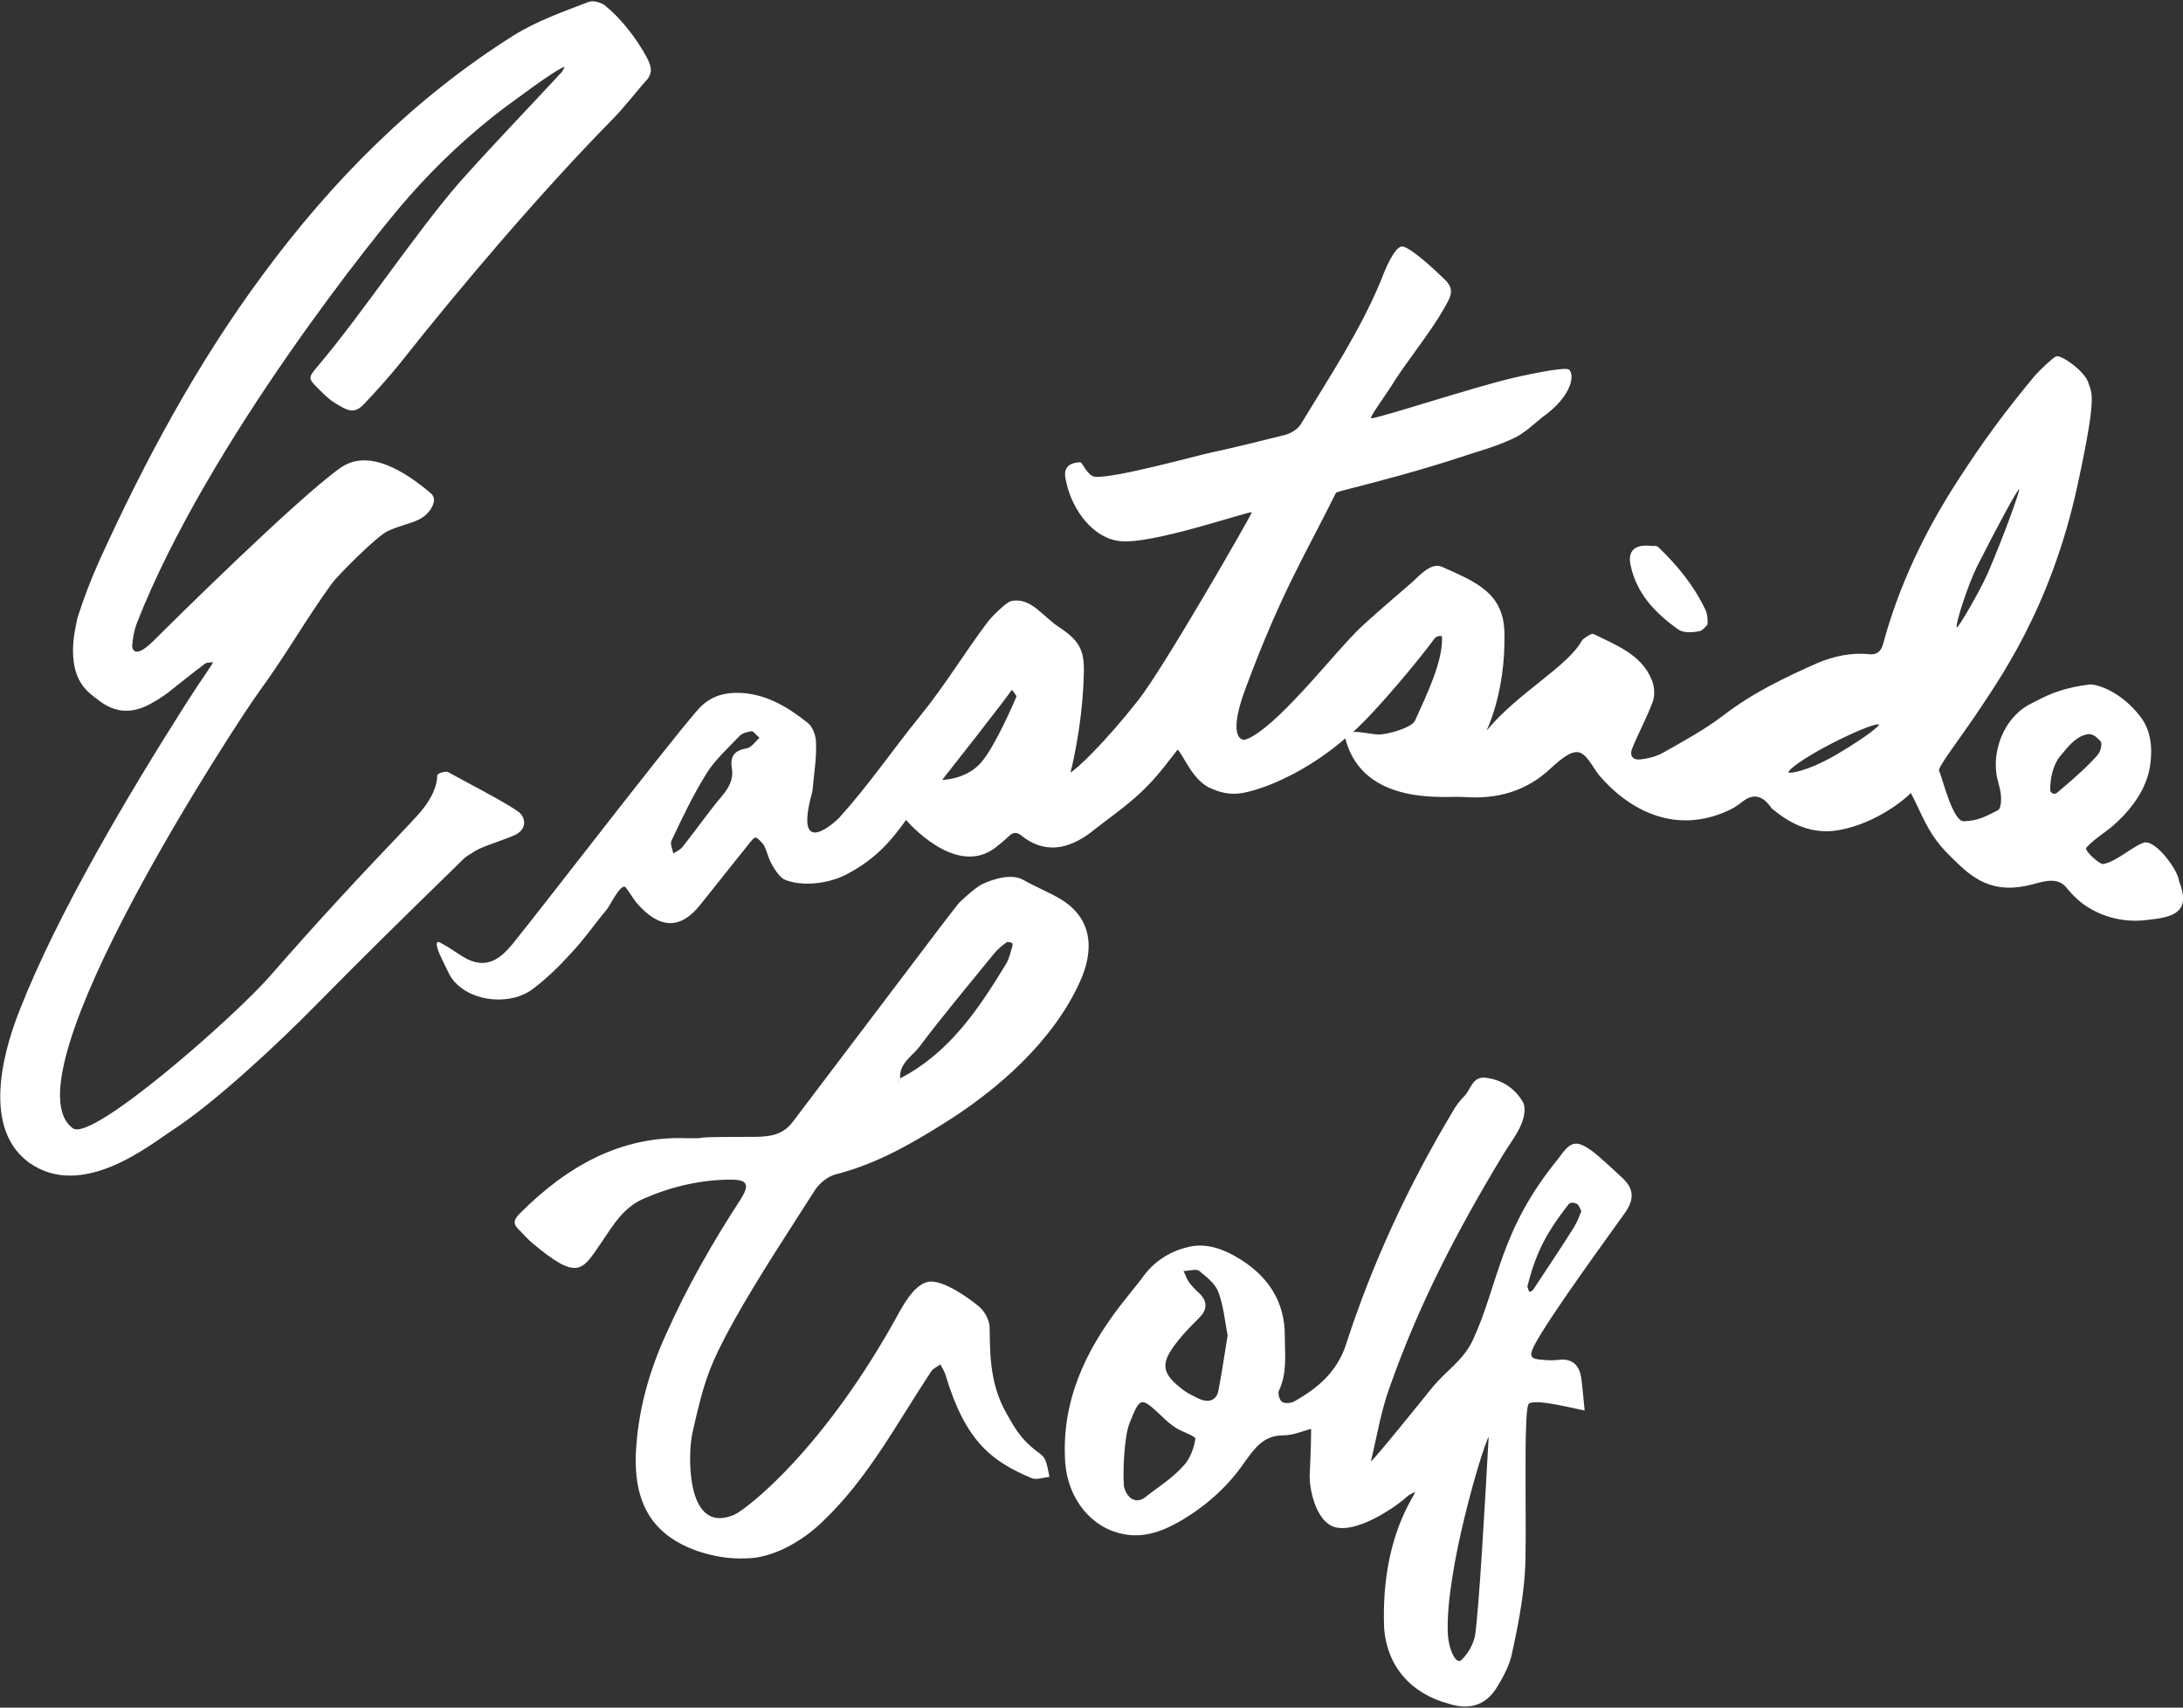
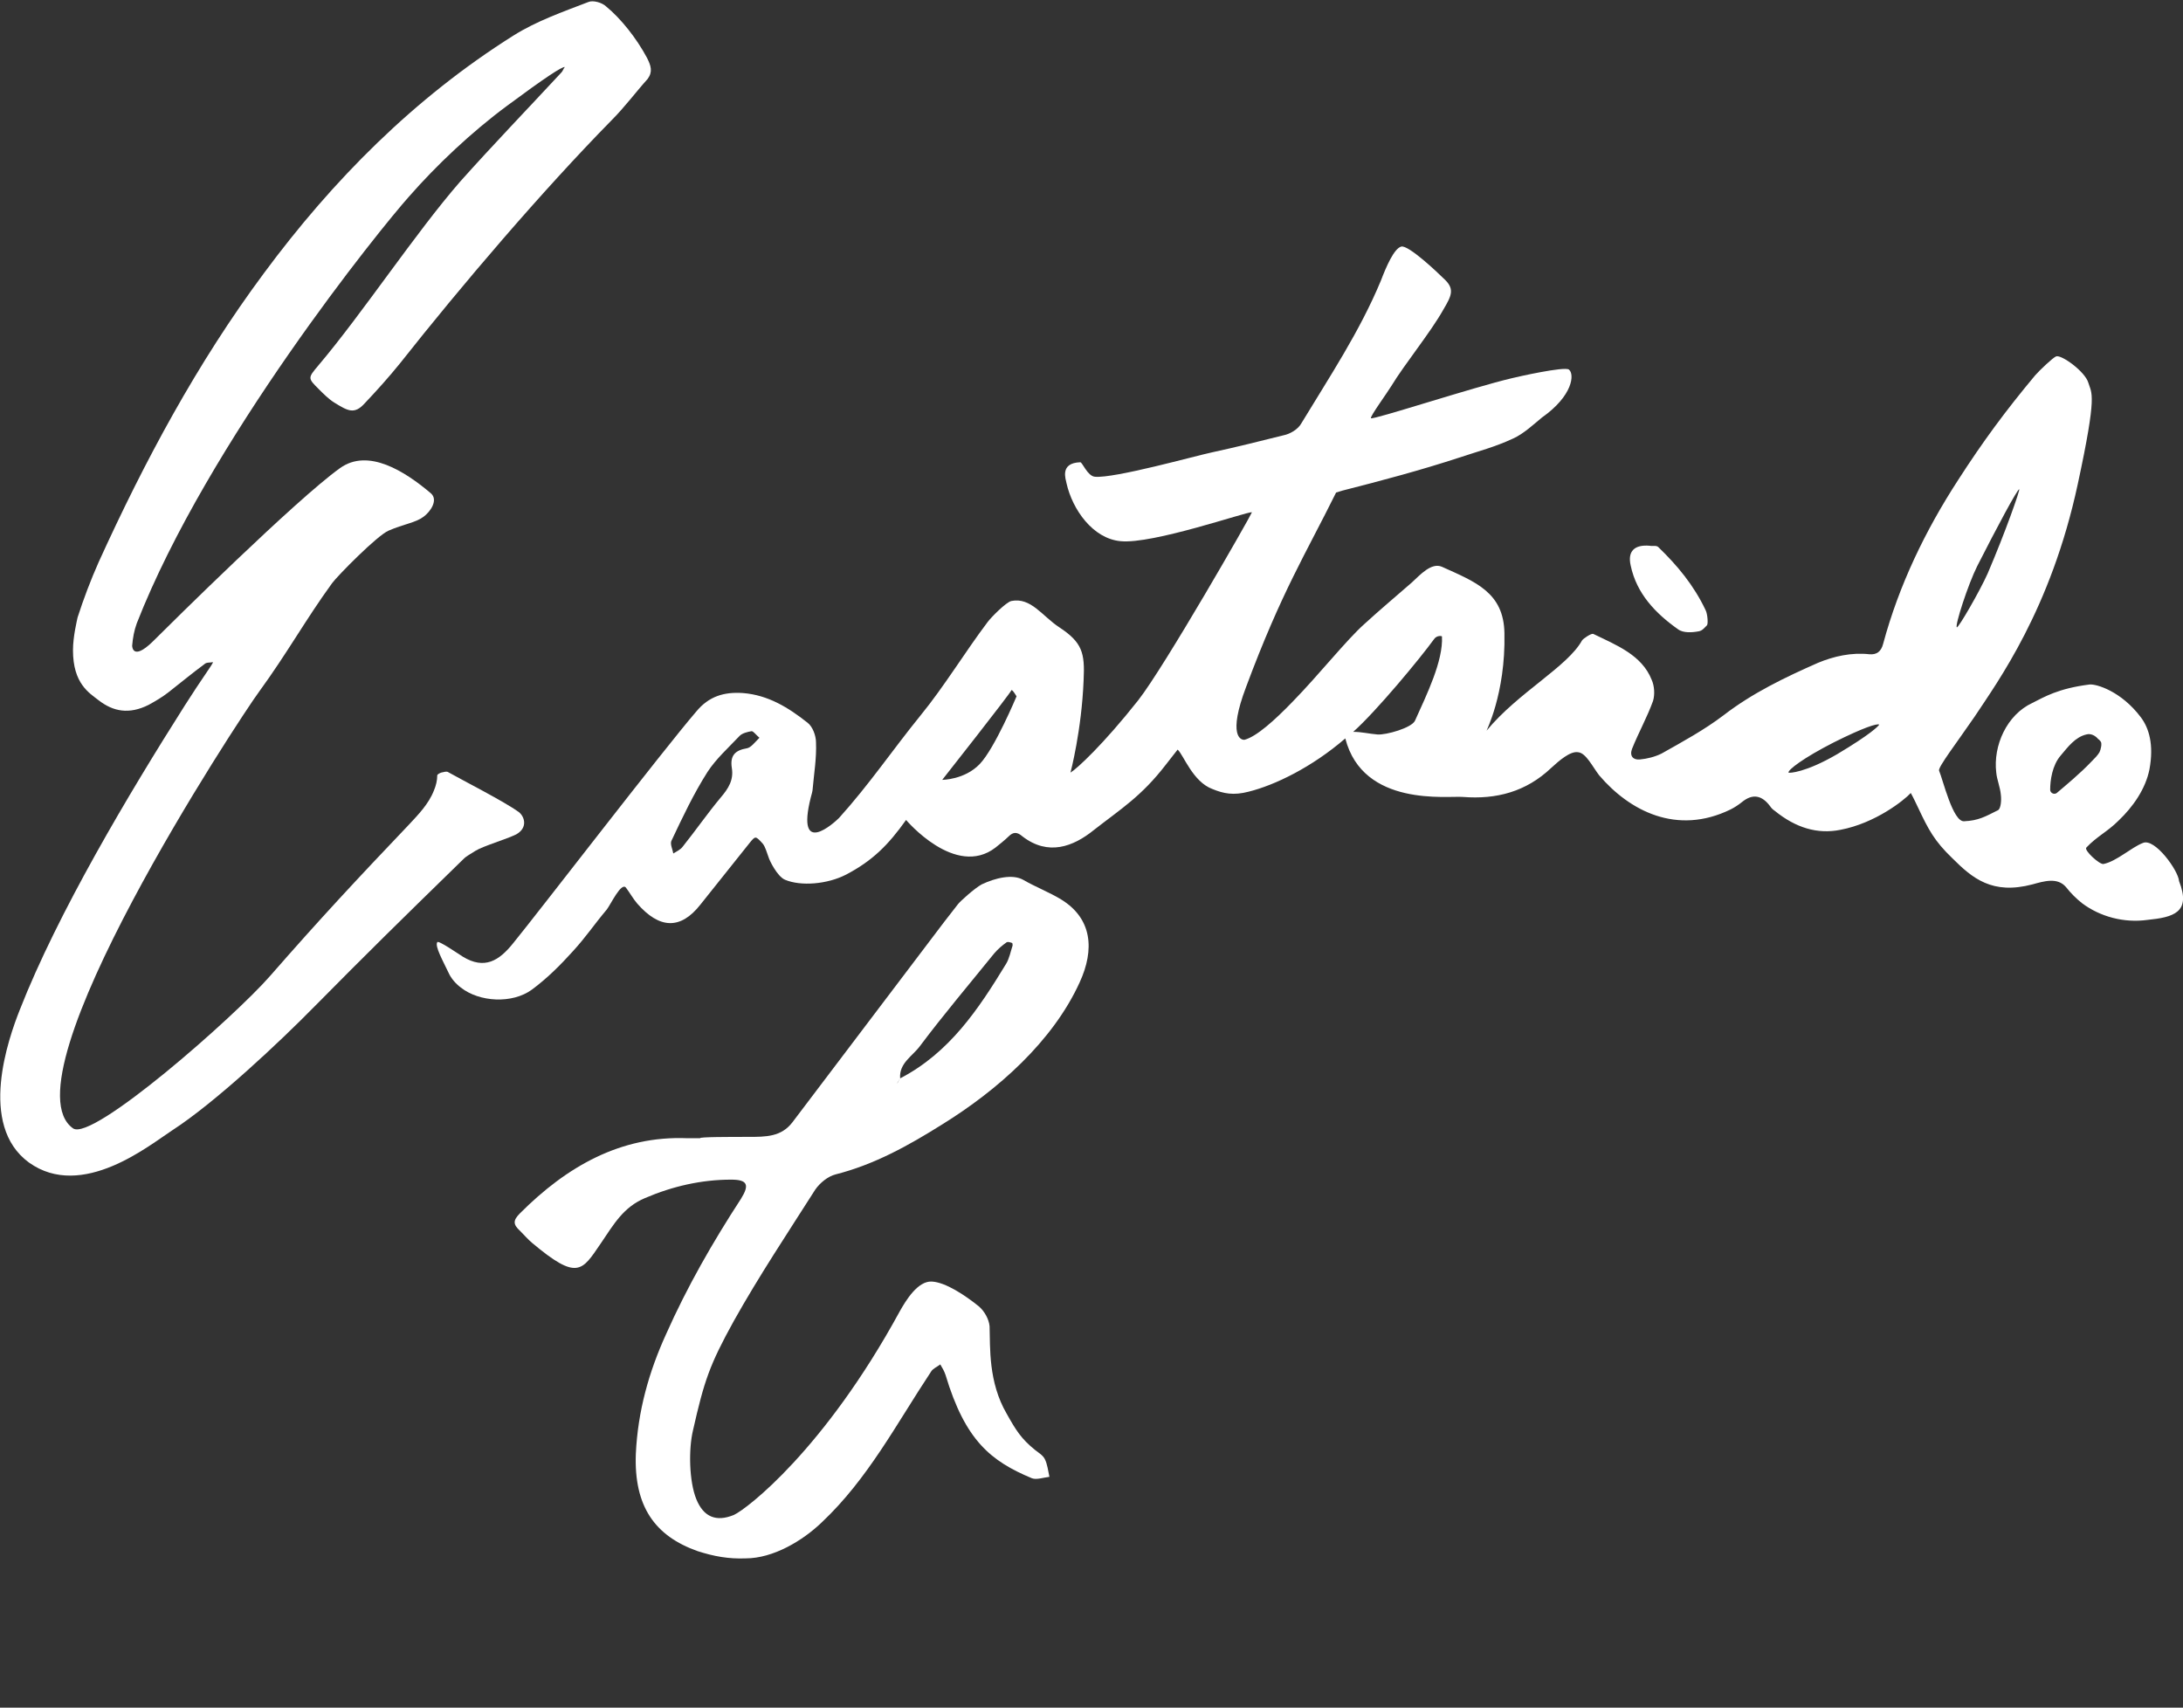
<svg xmlns="http://www.w3.org/2000/svg" version="1.1" id="Layer_1" x="0px" y="0px" viewBox="0 0 332 259.7" style="enable-background:new 0 0 332 259.7;" xml:space="preserve">
  <rect x="0" y="0" width="332" height="259.7" fill="#333333" stroke="none" />
  <style type="text/css">
	.st0{fill:#ffffff;}
</style>
  <g id="iDG3C0.tif_00000091708659437473126180000015591732962763523238_">
    <g>
      <path class="st0" d="M331.4,134c-0.1-1.6-3.7-6.6-5.5-5.8c-1.8,0.7-4,2.8-6,3.2c-0.6,0.1-3-2.1-2.6-2.5c1.6-1.7,3.2-2.4,4.9-4.1    c2.2-2.1,4.1-4.8,4.7-7.8c0.7-3.8-0.1-6.3-1.3-7.9c-3-4-6.8-5.1-7.8-5c-4.8,0.6-6.9,1.9-8.7,2.8c-3.9,1.8-6,6.5-5.5,10.6    c0.1,1.1,0.6,2.2,0.7,3.4c0.1,0.8,0,2-0.4,2.3c-2,1-3,1.6-5.2,1.7c-1.7,0.1-3.2-6.3-3.8-7.7c-0.2-0.5,2.8-4.4,5.4-8.2    c3.5-5.3,11.6-16.3,15.7-35.4c3-13.9,2.1-13.7,1.6-15.4c-0.5-1.7-4.1-4.3-4.9-4c-0.5,0.2-2.5,2.1-3.2,2.9    c-4.5,5.4-7.9,10-11.7,15.9c-5,7.7-9,16-11.4,24.9c-0.3,1.2-1,1.7-2.1,1.6c-2.7-0.3-5.4,0.3-7.8,1.3c-5,2.2-10,4.6-14.4,8    c-2.9,2.2-6.2,4-9.4,5.8c-1,0.5-2.2,0.8-3.3,0.9c-1,0.1-1.6-0.5-1.2-1.6c1-2.5,2.3-4.8,3.2-7.3c0.3-1,0.2-2.3-0.2-3.2    c-1.5-3.8-5.4-5.3-8.9-7c-0.3-0.1-1.5,0.7-1.7,1c-2.2,4-9.7,7.9-14.5,13.7c-0.2,0.3,2.9-5.5,2.7-14.8c-0.1-6.2-4.4-7.8-9.5-10.1    c-1.6-0.7-3.3,1.2-4.6,2.4c-2.4,2.1-4.8,4.1-7.2,6.3c-2.7,2.4-6.9,7.7-10.9,11.8c-2.8,2.9-5.5,5.3-7.3,5.8c-0.6,0.1-2.6-0.6,0.2-8    c5.4-14.5,9.1-20.3,13.7-29.6c0,0-0.3,0.1,1-0.3c5.9-1.5,11.9-3.1,17.7-5c3-1,5.4-1.6,8.2-2.9c1.6-0.7,3.3-2.3,4.4-3.2    c4.7-3.3,5-6.6,4.1-7.3c-0.7-0.5-7.8,1.1-8.6,1.3c-6,1.4-21.2,6.4-21.5,6.1c-0.2-0.2,2.5-3.9,3.1-4.9c2-3.3,6-8.2,7.9-11.6    c1.3-2.2,1.8-3.2,0-4.8c-0.7-0.7-5.3-5.1-6.4-4.8c-1.1,0.3-2.3,3.1-3.1,5.2c-3.2,7.7-7.8,14.6-12.1,21.7c-0.5,0.9-1.7,1.6-2.7,1.8    c-3.6,0.9-7.2,1.8-10.9,2.6c-2.4,0.5-14.9,4-17.8,3.7c-1.1-0.1-1.9-2.2-2.2-2.2c-3.2,0.1-2.2,2.6-2.1,3.2c0.9,4,4,8.4,8.2,8.8    c4.9,0.5,19.2-4.5,20-4.4c-0.2,0.6-13.3,23.5-17.3,28.6c-5.3,6.7-9.3,10.4-10.3,11c0,0,1.7-6.4,2-14.1c0.2-4.1-0.2-5.7-3.7-8    c-2.6-1.7-4.3-4.6-7.3-4c-0.8,0.2-3,2.4-3.6,3.2c-3.4,4.5-6.6,9.8-10.2,14.2c-4.3,5.3-7.8,10.5-12.4,15.6    c-0.7,0.7-6.6,6.1-4.3-3.1c0.1-0.4,0.3-1,0.3-1.4c0.2-2.3,0.6-4.6,0.5-7c0-1-0.5-2.4-1.3-3c-2.9-2.3-6-4.2-9.8-4.5    c-2.9-0.2-5.2,0.5-7.1,2.8C100.9,114,82,138.6,78,143.5c-2.1,2.6-4.3,4-7.6,2c-0.5-0.3-3.8-2.6-3.9-2.2c-0.4,0.6,0.9,2.9,1.7,4.6    c0.4,0.9,1.1,1.7,1.9,2.3c2.8,2.2,7.8,2.5,10.8,0.3c2.3-1.7,4.3-3.7,6.2-5.8c2.1-2.3,3.1-3.9,5.2-6.4c0.6-0.8,2.2-4.2,2.9-3.3    c0.6,0.8,1.1,1.7,1.7,2.4c3.4,3.9,6.6,4,9.6,0.2c2.5-3.1,5-6.3,7.5-9.4c0.9-1.1,0.9-1.1,2,0.1c0.4,0.5,0.6,1.3,0.9,2.1    c0.1,0.4,1.3,2.9,2.5,3.4c2.4,1,6.4,0.7,9.3-0.8c4-2.1,6.4-4.5,9.1-8.3c0,0,7.5,8.9,13.6,4.2c0.5-0.4,1.5-1.2,2-1.7    c0.7-0.7,1.3-0.7,2.1,0c3.9,3,7.7,1.6,10.9-1c4.1-3.2,7.2-5.1,10.9-9.9c0.6-0.8,1.2-1.5,1.8-2.3c0.9,0.8,2.3,4.9,5.3,6    c1.7,0.7,3.2,1,5.5,0.4c4-1,9.6-3.7,14.7-8.1c2.7,10.5,15.6,8.7,17.9,8.9c5.1,0.4,9.6-0.8,13.4-4.4c1.2-1.1,2.9-2.6,4.1-2.4    c1.2,0.1,2.2,2.2,3.2,3.5c4.6,5.4,11.8,9.2,20,5.2c0.6-0.3,1.2-0.7,1.7-1.1c1.7-1.4,3.1-1,4.3,0.6c0.2,0.3,0.4,0.5,0.7,0.7    c3.2,2.6,6.5,3.6,10,2.9c5.3-1,9.7-4.5,10.7-5.6c0,0,0.3,0.5,1.1,2.2c1.6,3.4,2.5,5.1,5.2,7.7c3.1,3.1,6.1,5.6,12.2,4    c1.8-0.5,3.8-1.1,5.1,0.4c0.7,0.9,1.6,1.8,2.5,2.5c2.7,2,6.3,3,9.9,2.5C330.5,139.5,333.3,138.8,331.4,134z M300.7,86.1    c3-5.9,6.1-11.7,6.4-11.7c0.1,0.2-2.1,6.5-4.8,12.8c-1.2,2.7-4.5,8.4-4.7,8.2C297.3,95.1,299.3,88.9,300.7,86.1z M113.6,113.8    c-1.8,0.3-2.6,1.1-2.3,3c0.3,1.8-0.5,3.1-1.7,4.5c-2,2.4-3.8,5-5.8,7.5c-0.3,0.4-0.9,0.7-1.4,1c-0.1-0.6-0.5-1.4-0.3-1.9    c1.7-3.6,3.4-7.2,5.5-10.5c1.3-2,3.2-3.7,4.9-5.5c0.4-0.4,1.2-0.6,1.8-0.7c0.3,0,0.6,0.5,1.2,1    C114.8,112.9,114.2,113.7,113.6,113.8z M149,116.2c-2.3,2.4-5.7,2.4-5.7,2.4s10.4-13.2,10.5-13.6c0.1-0.3,0.8,0.9,0.8,0.9    S151.3,113.8,149,116.2z M215.2,109.6c-0.5,1.1-4.4,2.2-5.7,2.1c-1.3-0.1-2.4-0.4-3.7-0.4c3.5-3.1,10.2-11.2,12.3-14.1    c0.4-0.6,1.2-0.5,1.2-0.4C219.5,100.5,217,105.6,215.2,109.6z M279.4,114.7c-4.8,2.8-7.3,2.9-7.4,2.8c-0.1-0.4,2.2-2.2,6.9-4.6    c4.6-2.3,6.6-2.9,6.9-2.7C285.7,110.4,284.6,111.6,279.4,114.7z M312.8,120.6c-0.4,0.3-1,0-1-0.5c0-1.4,0.3-3.7,1.6-5.2    c1.1-1.3,2.2-2.8,3.9-3.2c0.7-0.2,1.4,0.2,1.8,0.7c0.2,0.1,0.3,0.3,0.4,0.4c0.2,0.3,0,1.2-0.2,1.6c-0.3,0.5-0.7,0.9-1.2,1.4    C316.4,117.6,314.1,119.5,312.8,120.6z" />
      <path class="st0" d="M3,153.6c5.8-14.8,16.6-32.9,25.1-46.3c2.6-4.1,4.2-6.2,4.3-6.6c-0.5,0.1-1,0-1.3,0.3    c-1.9,1.4-3.7,2.9-5.5,4.3c-0.9,0.7-1.9,1.3-3,1.9c-3,1.5-5.4,1-7.6-0.7c-1.4-1.1-3.9-2.5-3.9-7.6c0-2.1,0.6-4.5,0.7-5    c0.9-2.8,2-5.7,3.2-8.4c7-15.4,15-30.3,25.1-43.9c10.5-14.2,22.9-26.7,38-36.2c3.5-2.2,7.5-3.6,11.4-5.1c0.7-0.3,2.1,0.1,2.7,0.7    c2.2,1.8,4.6,4.8,6.2,7.8c0.6,1.2,0.9,2.1,0.1,3.2C96.7,14,95,16.3,93,18.3C82.4,29.1,70.2,43.4,60.8,55.3c-1.7,2.1-3.5,4.1-5.3,6    c-1.6,1.8-2.6,1.2-4.7-0.1c-0.8-0.5-1.6-1.3-2.3-2c-1.7-1.7-1.7-1.7-0.1-3.6c6.7-7.9,14.8-20.2,21.6-28C75,22,80.3,16.5,85.4,11    c0.2-0.2,0.3-0.6,0.5-0.8c-0.4-0.1-3,1.6-8.8,5.9c-5.4,4-10.7,9-14.9,13.8c-4.3,4.8-30.6,37.3-41.4,64.9c-0.4,1.1-0.6,2.2-0.7,3.4    c0,0,0,2.4,3.1-0.6c2.7-2.7,21.8-21.6,28.5-26.4c4.3-3.1,9.9,0.5,13.8,3.8c1.2,1,0,2.8-1.1,3.6c-1.2,0.9-3,1.1-5.3,2.1    c-1.7,0.7-7.8,6.9-8.6,8c-4,5.5-6.8,10.6-11.1,16.5c-2.9,3.9-39,58.8-28.3,66.4c2.9,2.1,24.6-17,30-23.2    c7.6-8.7,13.2-14.7,21.2-23.1c1.2-1.3,2.9-3,3.7-5.1c0.3-0.7,0.5-1.5,0.5-2.3c0-0.1,0.3-0.3,0.6-0.4c0.4-0.1,0.8-0.2,1-0.1    c2.3,1.3,8.6,4.5,10.8,6.1c0.9,0.7,1.4,2.4-0.4,3.4c-1.4,0.7-5.1,1.8-6.2,2.5c-2.1,1.3-1.3,0.8-3.1,2.5    c-8.1,7.9-13.4,13.1-21.3,21.1c-5.4,5.5-15.2,14.7-21.7,18.9c-3.4,2.2-13.7,10.7-21.8,4.9C-3.4,171.1,1.3,157.9,3,153.6z" />
-       <path class="st0" d="M210.5,247.5c-0.5-13.8,4.8-20.1,4.7-20.6c-0.4,0.2-0.9,0.4-1.2,0.7c-0.9,0.9-7,5.5-10.8,4.7    c-3.2-0.7-4.2-6.4-4-8.3c0.1-2,0.2-4.6,0.2-6.7c-1.8,0.5-2.7,1-4.5,1c-2.8,0.1-4.1,2-5.5,3.9c-2.5,3.7-5.7,6.6-9.5,8.9    c-2.7,1.6-5.7,2.9-9.1,2.2c-5-1-8.4-5.5-8.8-10.9c-0.6-9.2,3-16.9,8.5-24c1-1.3,2.1-2.6,3.1-3.9c1.7-2.5,4.1-4.1,6.9-4.8    c2.9-0.8,5.7,0.3,8.1,1.8c4.2,2.6,6.8,6.4,6.8,11.6c0,2.8,0.4,5.7-0.9,8.4c-0.2,0.4,0.1,1.5,0.5,1.7c0.4,0.3,1.4,0.2,1.9-0.1    c3.5-2,6.4-4.4,7.8-8.6c4-12.4,9.5-24.2,16.2-35.4c0.5-0.9,1.1-1.7,1.8-2.4c1-1,1.2-3,3.2-2.8c2.5,0.3,4.5,1.6,5.7,3.7    c0.5,0.8,0.2,2.3-0.2,3.3c-0.7,1.7-1.9,3.2-2.8,4.7c-7,11.6-12.8,22.7-17.3,35.5c-1.3,3.6-1.9,7.4-2.8,11.1    c-0.2,0.6,6.2-7.3,9.1-10.9c2.2-2.8,4.9-4.3,6.4-7.5c4-8.7,4-16.6,13-27.6c1.9-2.7,2.7-2.9,5.2-1.1c1.2,0.9,3.5,3.1,4.6,4.1    c1.8,1.7,1.7,3.3,0.3,5.3c-1.9,2.7-11.6,15.9-13.8,20.2c-0.8,1.6-0.5,2,1.3,2.1c0.8,0.1,1.7,0.1,2.5,0c1.8-0.2,2.9,0.6,3.3,2.3    c0.2,1,0.5,4.4,0.6,5.4c-0.9-0.1-7.6-1.9-8.5-1c-0.9,1-0.2,20.7-0.6,25.9c-0.3,4.1-1.1,8.2-2,12.3c-0.4,1.7-1.3,3.4-2.3,5    c-1.7,2.7-4.2,3.4-7.3,2.4C214.7,257.6,210.9,253.5,210.5,247.5z M226.4,218.5c-1,1.8-6.7,20.8-6.2,30.1c0.2,2.6,1.3,4.5,2,3.9    c1-0.9,1.8-2.3,2.1-3.6C224.9,245.6,226,226,226.4,218.5z M170.9,225.3c0,0.3,0,0.7,0.1,1c0.5,1.7,1.9,2.5,3.3,1.3    c2.3-1.8,3.8-2.6,5.8-4.8c0.9-1,1.5-2.6,1.7-4c0-0.4-1.9-1-2.9-1.6c-0.8-0.5-1.6-1.2-2.3-1.9c-3.1-2.9-3.2-2.9-4.8,1.1    C170.9,218.6,170.8,224.3,170.9,225.3z M186.7,203.1c-0.4-2.1-0.6-4.4-1.4-6.6c-0.5-1.3-1.8-2.3-2.9-3.2c-0.5-0.4-1.6,0-2.4,0    c0.3,0.6,0.5,1.3,0.9,1.8c0.5,0.7,1.1,1.2,1.7,1.8c1.1,1.2,0.9,2.4-0.2,3.5c-1.2,1.2-2.4,2.4-3.4,3.7c-2.6,3.3-2.4,4.8,1.1,7.4    c0.7,0.5,1.4,0.8,2.2,1.2c1.5,0.7,2.7,0.3,3-1.2C185.8,208.9,186.2,206.2,186.7,203.1z M238.6,183.1c-3.7,4.7-5.1,7.8-6.3,12.5    c0,0.3,0.2,0.6,0.3,0.9c0.2-0.1,0.5-0.2,0.6-0.4c2.1-3.2,4.2-6.3,6.2-9.5c0.5-0.8,0.8-1.7,1.1-2.4c-0.3-0.6-0.4-1-0.7-1.1    C239.5,182.9,238.9,182.8,238.6,183.1" />
      <path class="st0" d="M113.8,172.9c2.7,0,5,0,6.7-2.2c7.7-10.2,15.4-20.3,23.1-30.5c0.7-0.9,1.4-1.8,2.1-2.7c0.3-0.4,2.5-2.4,3.6-3    c2.1-1,4.7-1.6,6.3-0.7c1.9,1.1,4,1.9,5.8,3c4.7,2.9,5.1,7.6,2.8,12.6c-4.1,9-12.5,16.4-20.9,21.6c-5.1,3.2-10.3,6.1-16.2,7.6    c-1.2,0.3-2.4,1.3-3.1,2.3c-4.2,6.6-8.6,13.2-12.4,20c-3.7,6.7-4.5,9.1-6.2,16.6c-0.7,2.9-0.6,7.8,0.5,10.5c1.1,2.7,3,3.5,5.7,2.4    c2-0.9,13.8-10,25.2-30.9c1-1.8,2.8-4.7,4.9-4.6s5.1,2.1,7.2,3.8c0.8,0.7,1.5,1.9,1.6,3c0.1,3.2-0.2,8.5,2.6,13.3    c1.4,2.5,2.2,3.8,4.3,5.5c0.5,0.4,1.2,0.8,1.5,1.4c0.4,0.8,0.5,1.8,0.7,2.7c-0.9,0.1-2,0.5-2.7,0.2c-6.2-2.6-10.1-5.7-13.1-15.7    c-0.2-0.6-0.5-1.1-0.8-1.6c-0.5,0.4-1.1,0.6-1.4,1.1c-5.3,8-9.6,16.3-16.6,22.9c-2.9,2.8-7.4,5.5-11.6,5.5    c-2.6,0.1-4.8-0.3-7.3-1.1c-6.5-2.3-9.7-6.8-9.4-14.8c0.3-6.5,2-12.5,4.6-18.2c3.2-7.2,7.1-14,11.4-20.6c1.3-2.1,1-2.9-1.5-2.9    c-4.5,0-8.9,1-13.1,2.8c-3.3,1.4-4.7,3.9-6.8,7c-2.8,4.1-3.5,5.6-10.4-0.2c-0.6-0.5-1.2-1.2-1.8-1.8c-1.1-1-1.1-1.6,0-2.7    c7.1-7.1,15.3-11.8,25.4-11.4c0.7,0,1.3,0,2,0C106.2,172.9,111.2,172.9,113.8,172.9z M136.9,164c7.5-3.9,11.9-10.5,16.1-17.4    c0.5-0.8,0.7-1.9,1-2.8c0-0.1,0-0.4-0.1-0.4c-0.3-0.1-0.6-0.2-0.8-0.1c-0.7,0.5-1.3,1-1.9,1.7c-3.8,4.7-7.7,9.3-11.3,14.1    C138.8,160.6,136.7,161.7,136.9,164c-0.2,0.3-0.3,0.5-0.5,0.8C136.6,164.6,136.7,164.3,136.9,164z" />
      <path class="st0" d="M259.6,95.1c-0.4,0.4-0.7,0.8-1.2,0.9c-1,0.2-2.4,0.3-3.2-0.3c-3.4-2.4-6.3-5.4-7.2-9.7    c-0.5-2.2,0.6-3.2,2.9-3c0.4,0.1,1-0.1,1.3,0.2c2.9,2.8,5.4,5.8,7.2,9.6C259.7,93.4,259.8,94.9,259.6,95.1z" />
    </g>
  </g>
</svg>